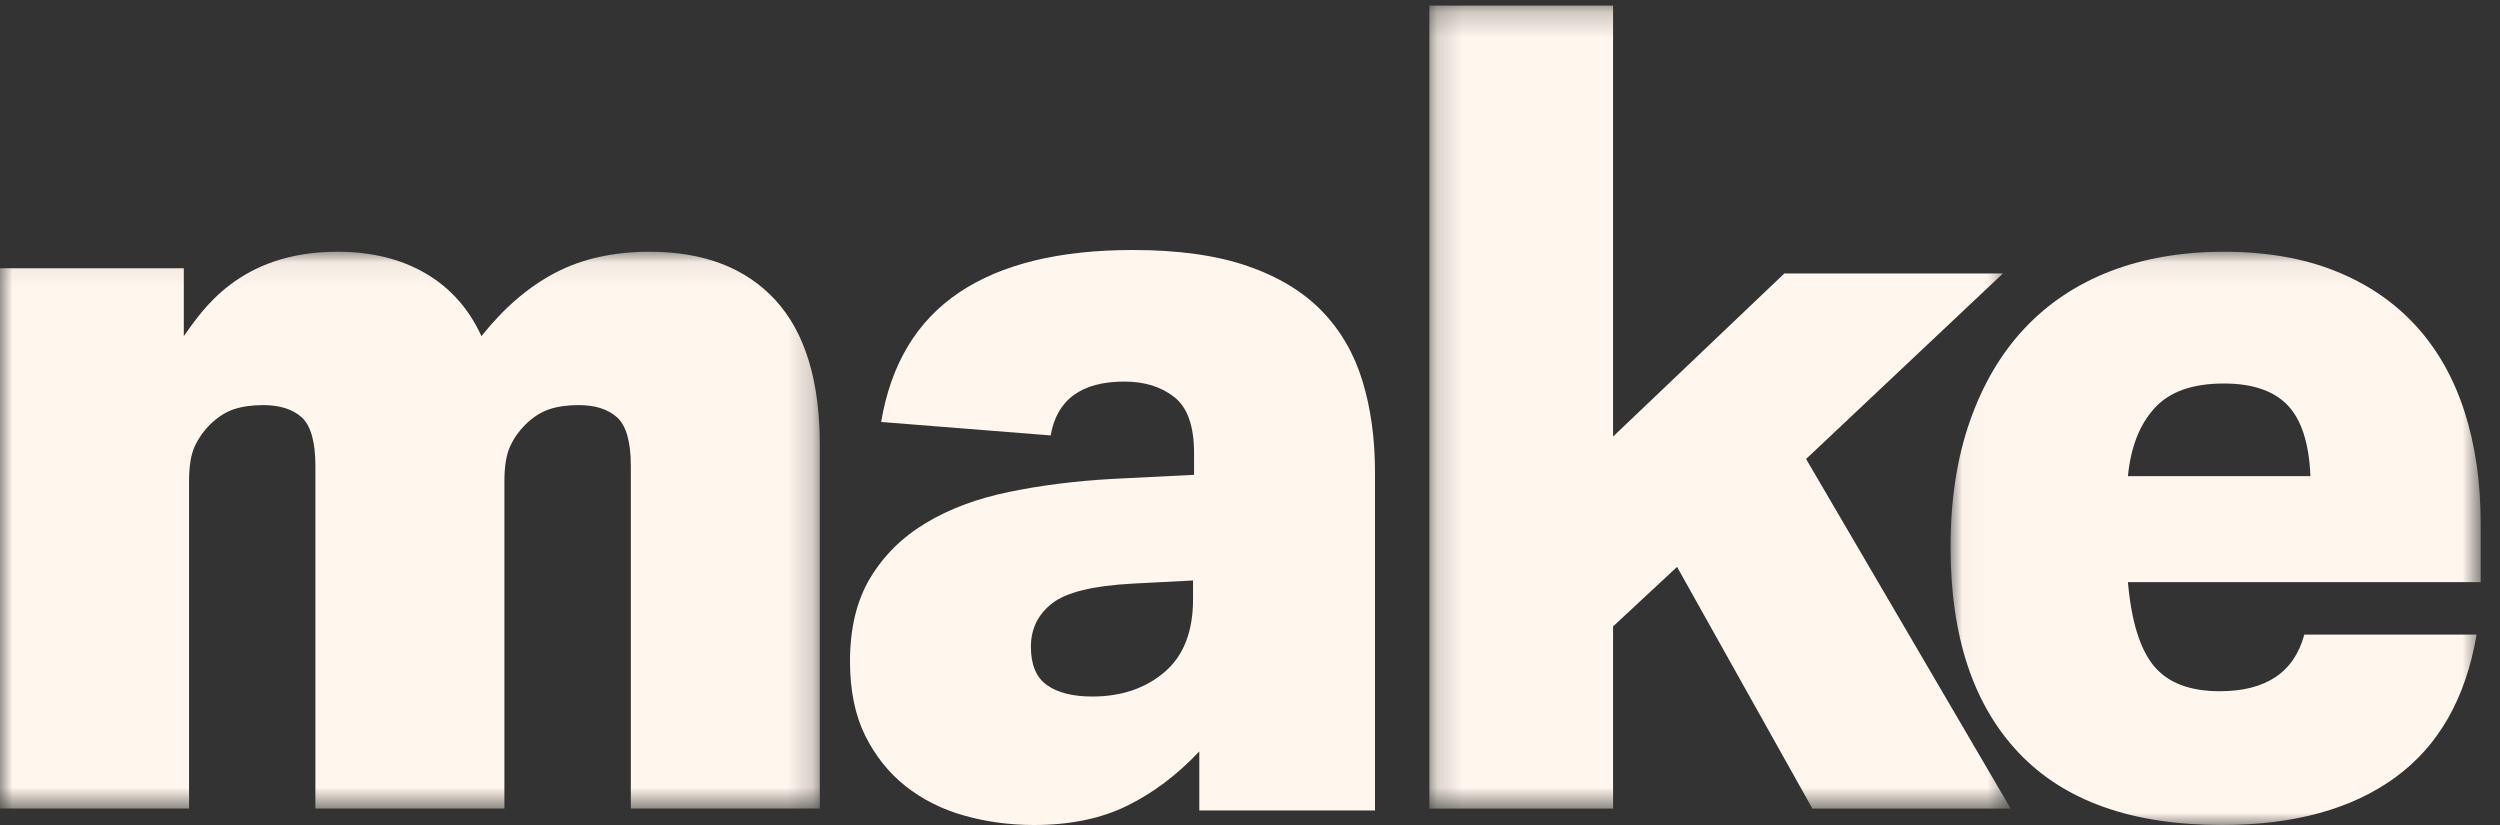
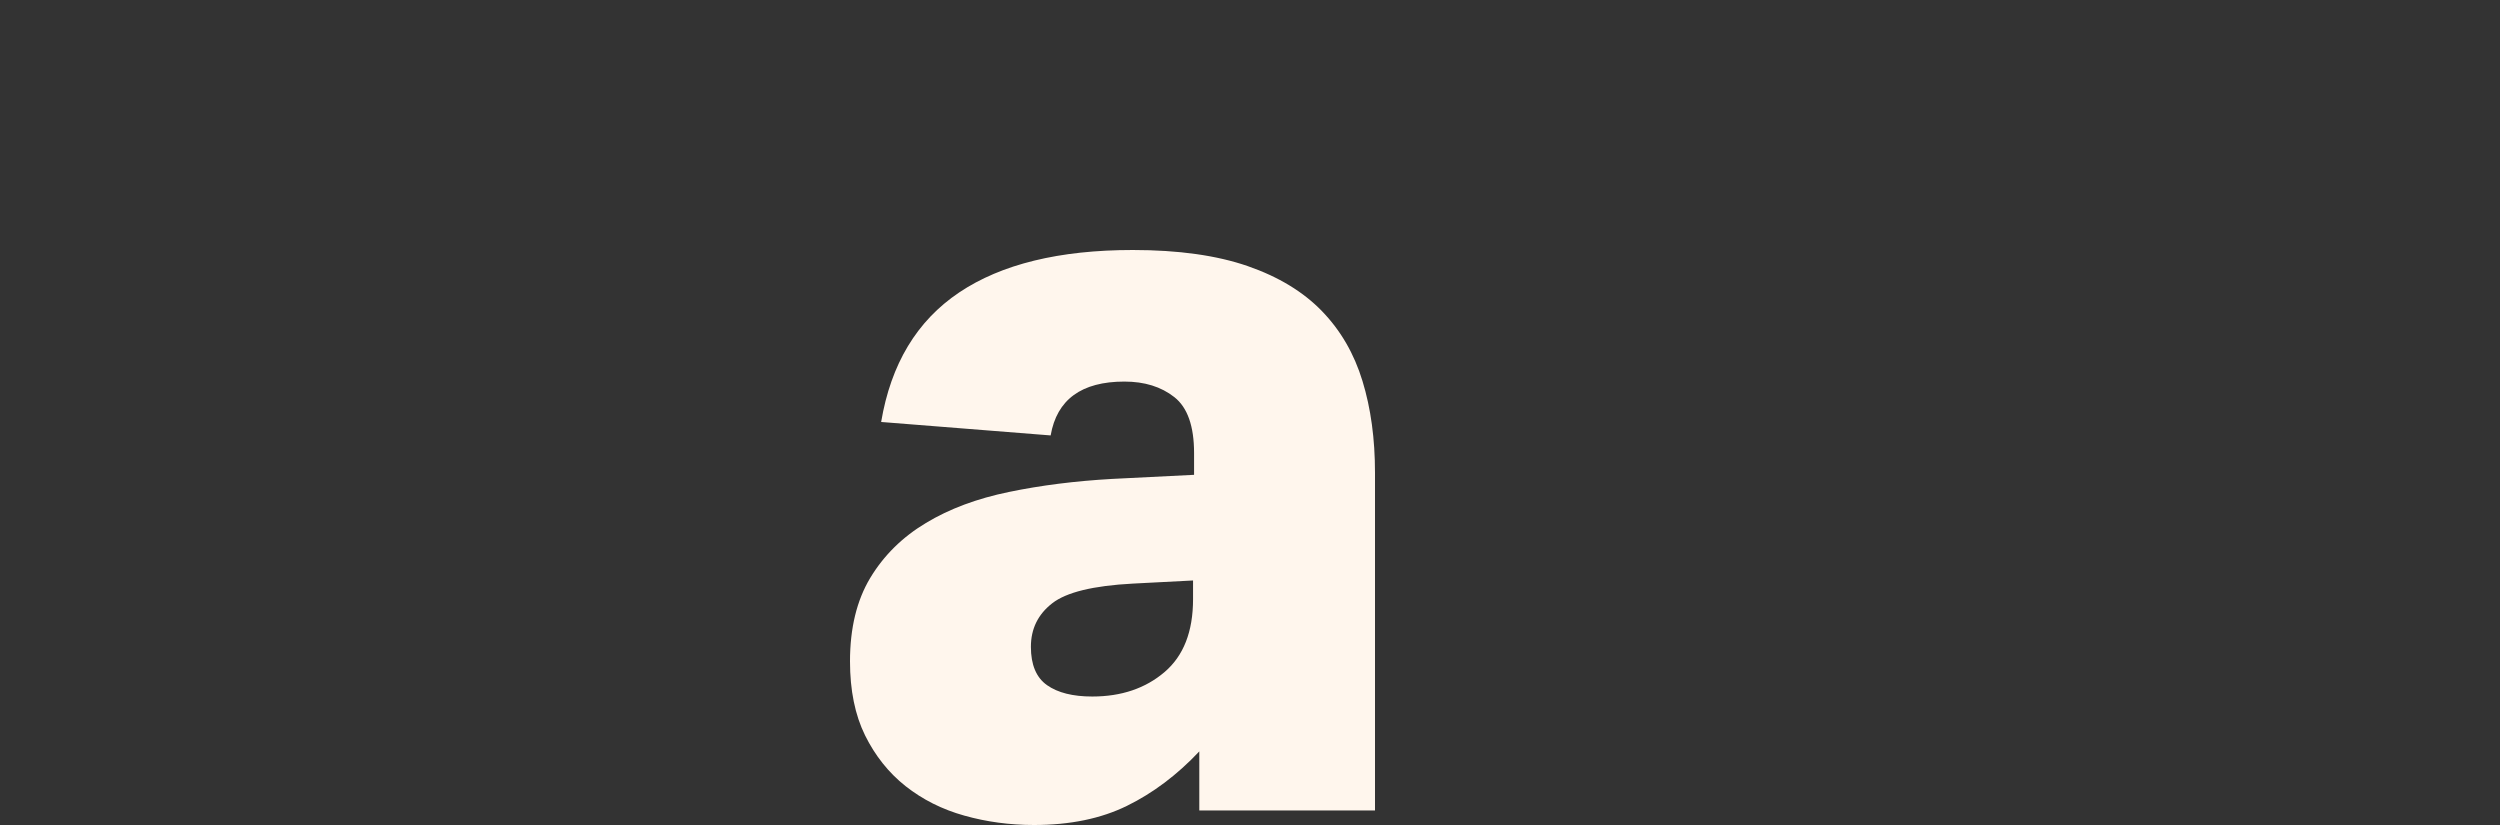
<svg xmlns="http://www.w3.org/2000/svg" xmlns:xlink="http://www.w3.org/1999/xlink" width="100px" height="33px" viewBox="0 0 100 33" version="1.1">
  <rect x="0" y="0" width="100" height="33" fill="#333333" stroke="none" />
  <title>Group 12</title>
  <desc>Created with Sketch.</desc>
  <defs>
    <polygon id="path-1" points="0 0.07 32.793 0.07 32.793 22.341 0 22.341" />
    <polygon id="path-3" points="0.175 0.225 23.428 0.225 23.428 32.345 0.175 32.345" />
-     <polygon id="path-5" points="0.022 0.07 21.228 0.07 21.228 23 0.022 23" />
  </defs>
  <g id="UI" stroke="none" stroke-width="1" fill="none" fill-rule="evenodd">
    <g id="11" transform="translate(-229, -833)">
      <g id="Group-4" transform="translate(0, 761)">
        <g id="Group-12" transform="translate(229, 72)">
          <g id="Group-3" transform="translate(0, 10)">
            <mask id="mask-2" fill="white">
              <use xlink:href="#path-1" />
            </mask>
            <g id="Clip-2" />
-             <path d="M13.493,0.07 C14.857,0.07 16.035,0.358 17.023,0.935 C18.011,1.511 18.757,2.35 19.258,3.446 C20.15,2.323 21.131,1.478 22.204,0.914 C23.276,0.352 24.536,0.07 25.984,0.07 C28.156,0.07 29.833,0.716 31.018,2.006 C32.201,3.295 32.793,5.231 32.793,7.809 L32.793,22.341 L25.233,22.341 L25.233,8.632 C25.233,7.675 25.049,7.029 24.688,6.698 C24.326,6.369 23.81,6.204 23.143,6.204 C22.696,6.204 22.307,6.259 21.973,6.369 C21.639,6.48 21.32,6.686 21.012,6.987 C20.763,7.233 20.559,7.522 20.407,7.851 C20.254,8.18 20.176,8.646 20.176,9.251 L20.176,22.341 L12.616,22.341 L12.616,8.632 C12.616,7.675 12.433,7.029 12.073,6.698 C11.711,6.369 11.194,6.204 10.525,6.204 C10.081,6.204 9.691,6.259 9.358,6.369 C9.023,6.48 8.705,6.686 8.395,6.987 C8.147,7.233 7.943,7.522 7.791,7.851 C7.637,8.18 7.562,8.646 7.562,9.251 L7.562,22.341 L-0,22.341 L-0,0.73 L7.352,0.73 L7.352,3.446 C8.076,2.432 9.565,0.07 13.493,0.07" id="Fill-1" fill="#FFF6ED" mask="url(#mask-2)" />
          </g>
          <path d="M47.722,23.965 C47.722,25.266 47.342,26.237 46.579,26.885 C45.816,27.535 44.853,27.861 43.689,27.861 C42.914,27.861 42.309,27.709 41.879,27.405 C41.45,27.101 41.236,26.59 41.236,25.872 C41.236,25.153 41.52,24.574 42.088,24.132 C42.656,23.689 43.73,23.428 45.311,23.344 L47.722,23.219 L47.722,23.965 Z M54.5,15.243 C54.168,14.152 53.628,13.219 52.879,12.446 C52.131,11.672 51.139,11.071 49.906,10.643 C48.671,10.216 47.14,10 45.311,10 C42.372,10 40.055,10.566 38.366,11.699 C36.675,12.834 35.636,14.559 35.246,16.879 L42.026,17.417 C42.275,15.982 43.26,15.263 44.977,15.263 C45.781,15.263 46.446,15.469 46.973,15.884 C47.501,16.299 47.763,17.046 47.763,18.123 L47.763,18.993 L44.478,19.157 C43.009,19.241 41.637,19.413 40.361,19.678 C39.085,19.94 37.977,20.352 37.036,20.92 C36.091,21.486 35.351,22.219 34.81,23.116 C34.27,24.014 34,25.127 34,26.453 C34,27.612 34.201,28.6 34.603,29.416 C35.005,30.228 35.544,30.908 36.223,31.446 C36.904,31.983 37.686,32.377 38.574,32.625 C39.461,32.874 40.389,33 41.36,33 C42.801,33 44.041,32.744 45.082,32.232 C46.121,31.722 47.085,30.998 47.972,30.056 L47.972,32.419 L55,32.419 L55,18.909 C55,17.556 54.834,16.335 54.5,15.243 L54.5,15.243 Z" id="Fill-4" fill="#FFF6ED" />
          <g id="Group-8" transform="translate(57, 0)">
            <mask id="mask-4" fill="white">
              <use xlink:href="#path-3" />
            </mask>
            <g id="Clip-7" />
-             <polyline id="Fill-6" fill="#FFF6ED" mask="url(#mask-4)" points="7.523 0.225 7.523 17.461 14.374 10.938 23.117 10.938 15.243 18.359 23.428 32.345 15.496 32.345 10.082 22.676 7.523 25.057 7.523 32.345 0.175 32.345 0.175 0.225" />
          </g>
          <g id="Group-11" transform="translate(78, 10)">
            <mask id="mask-6" fill="white">
              <use xlink:href="#path-5" />
            </mask>
            <g id="Clip-10" />
-             <path d="M7.117,9.045 C7.228,7.892 7.58,6.988 8.179,6.328 C8.776,5.669 9.701,5.34 10.952,5.34 C12.093,5.34 12.944,5.627 13.5,6.204 C14.057,6.782 14.363,7.728 14.417,9.045 L7.117,9.045 Z M21.228,10.938 C21.228,9.291 21.01,7.796 20.576,6.452 C20.141,5.107 19.489,3.96 18.618,3.013 C17.747,2.068 16.674,1.341 15.396,0.834 C14.119,0.325 12.637,0.07 10.952,0.07 C9.265,0.07 7.75,0.334 6.403,0.853 C5.059,1.376 3.917,2.137 2.98,3.137 C2.039,4.139 1.313,5.375 0.798,6.842 C0.28,8.312 0.022,9.991 0.022,11.886 C0.022,15.454 0.932,18.197 2.754,20.118 C4.576,22.04 7.282,23 10.87,23 C13.752,23 16.063,22.367 17.799,21.106 C19.542,19.842 20.63,17.936 21.065,15.383 L14.173,15.383 C13.765,16.894 12.637,17.649 10.788,17.649 C9.591,17.649 8.716,17.313 8.157,16.641 C7.601,15.968 7.253,14.847 7.117,13.285 L21.228,13.285 L21.228,10.938 Z" id="Fill-9" fill="#FFF6ED" mask="url(#mask-6)" />
          </g>
        </g>
      </g>
    </g>
  </g>
</svg>